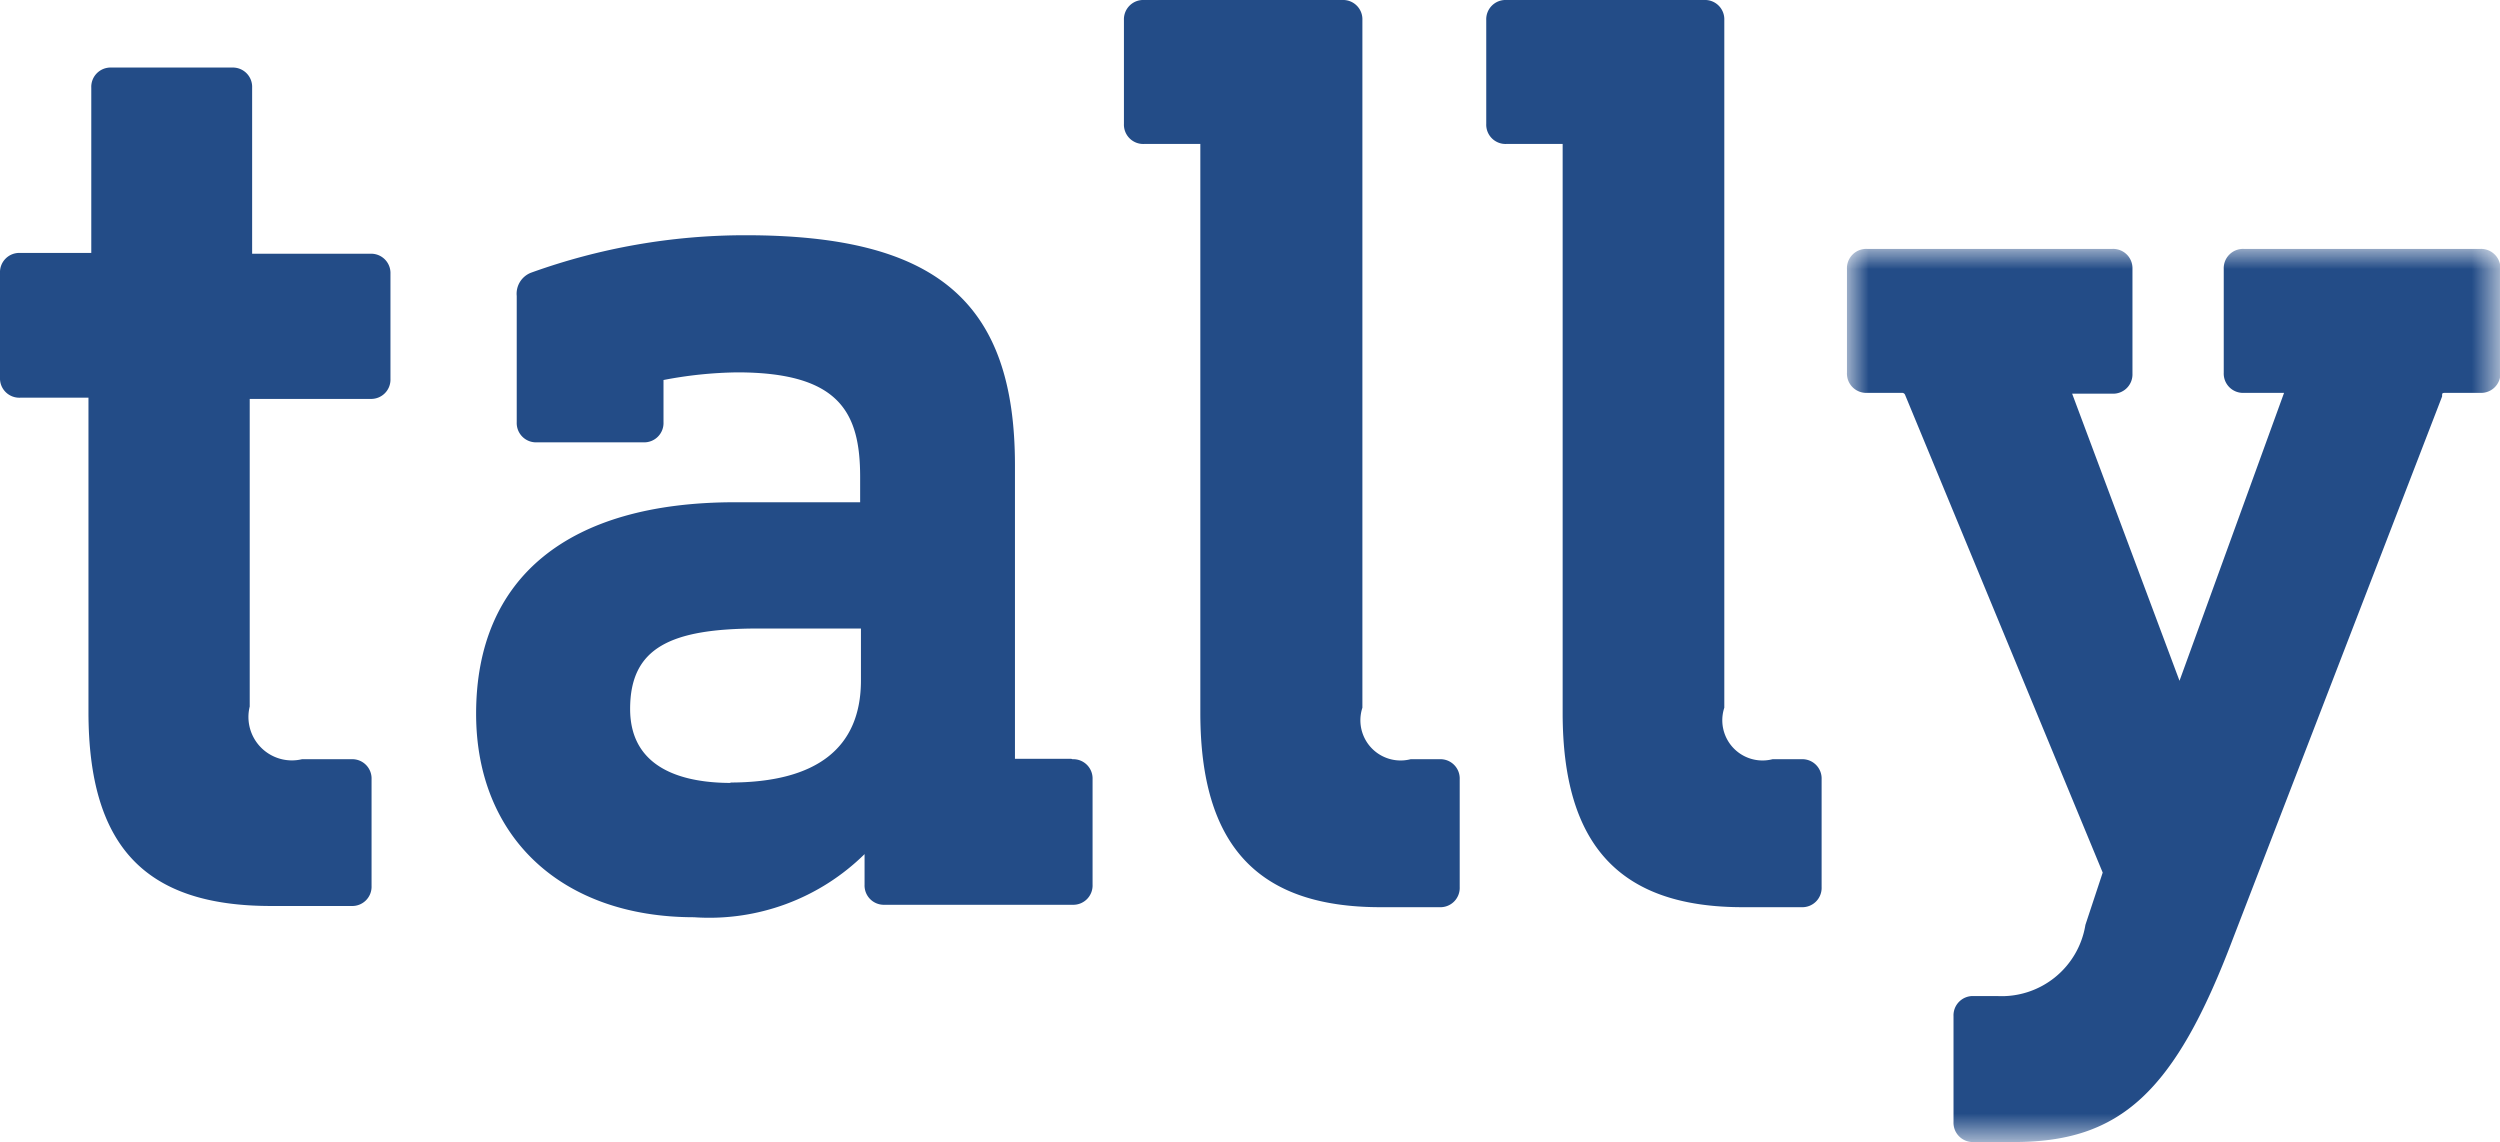
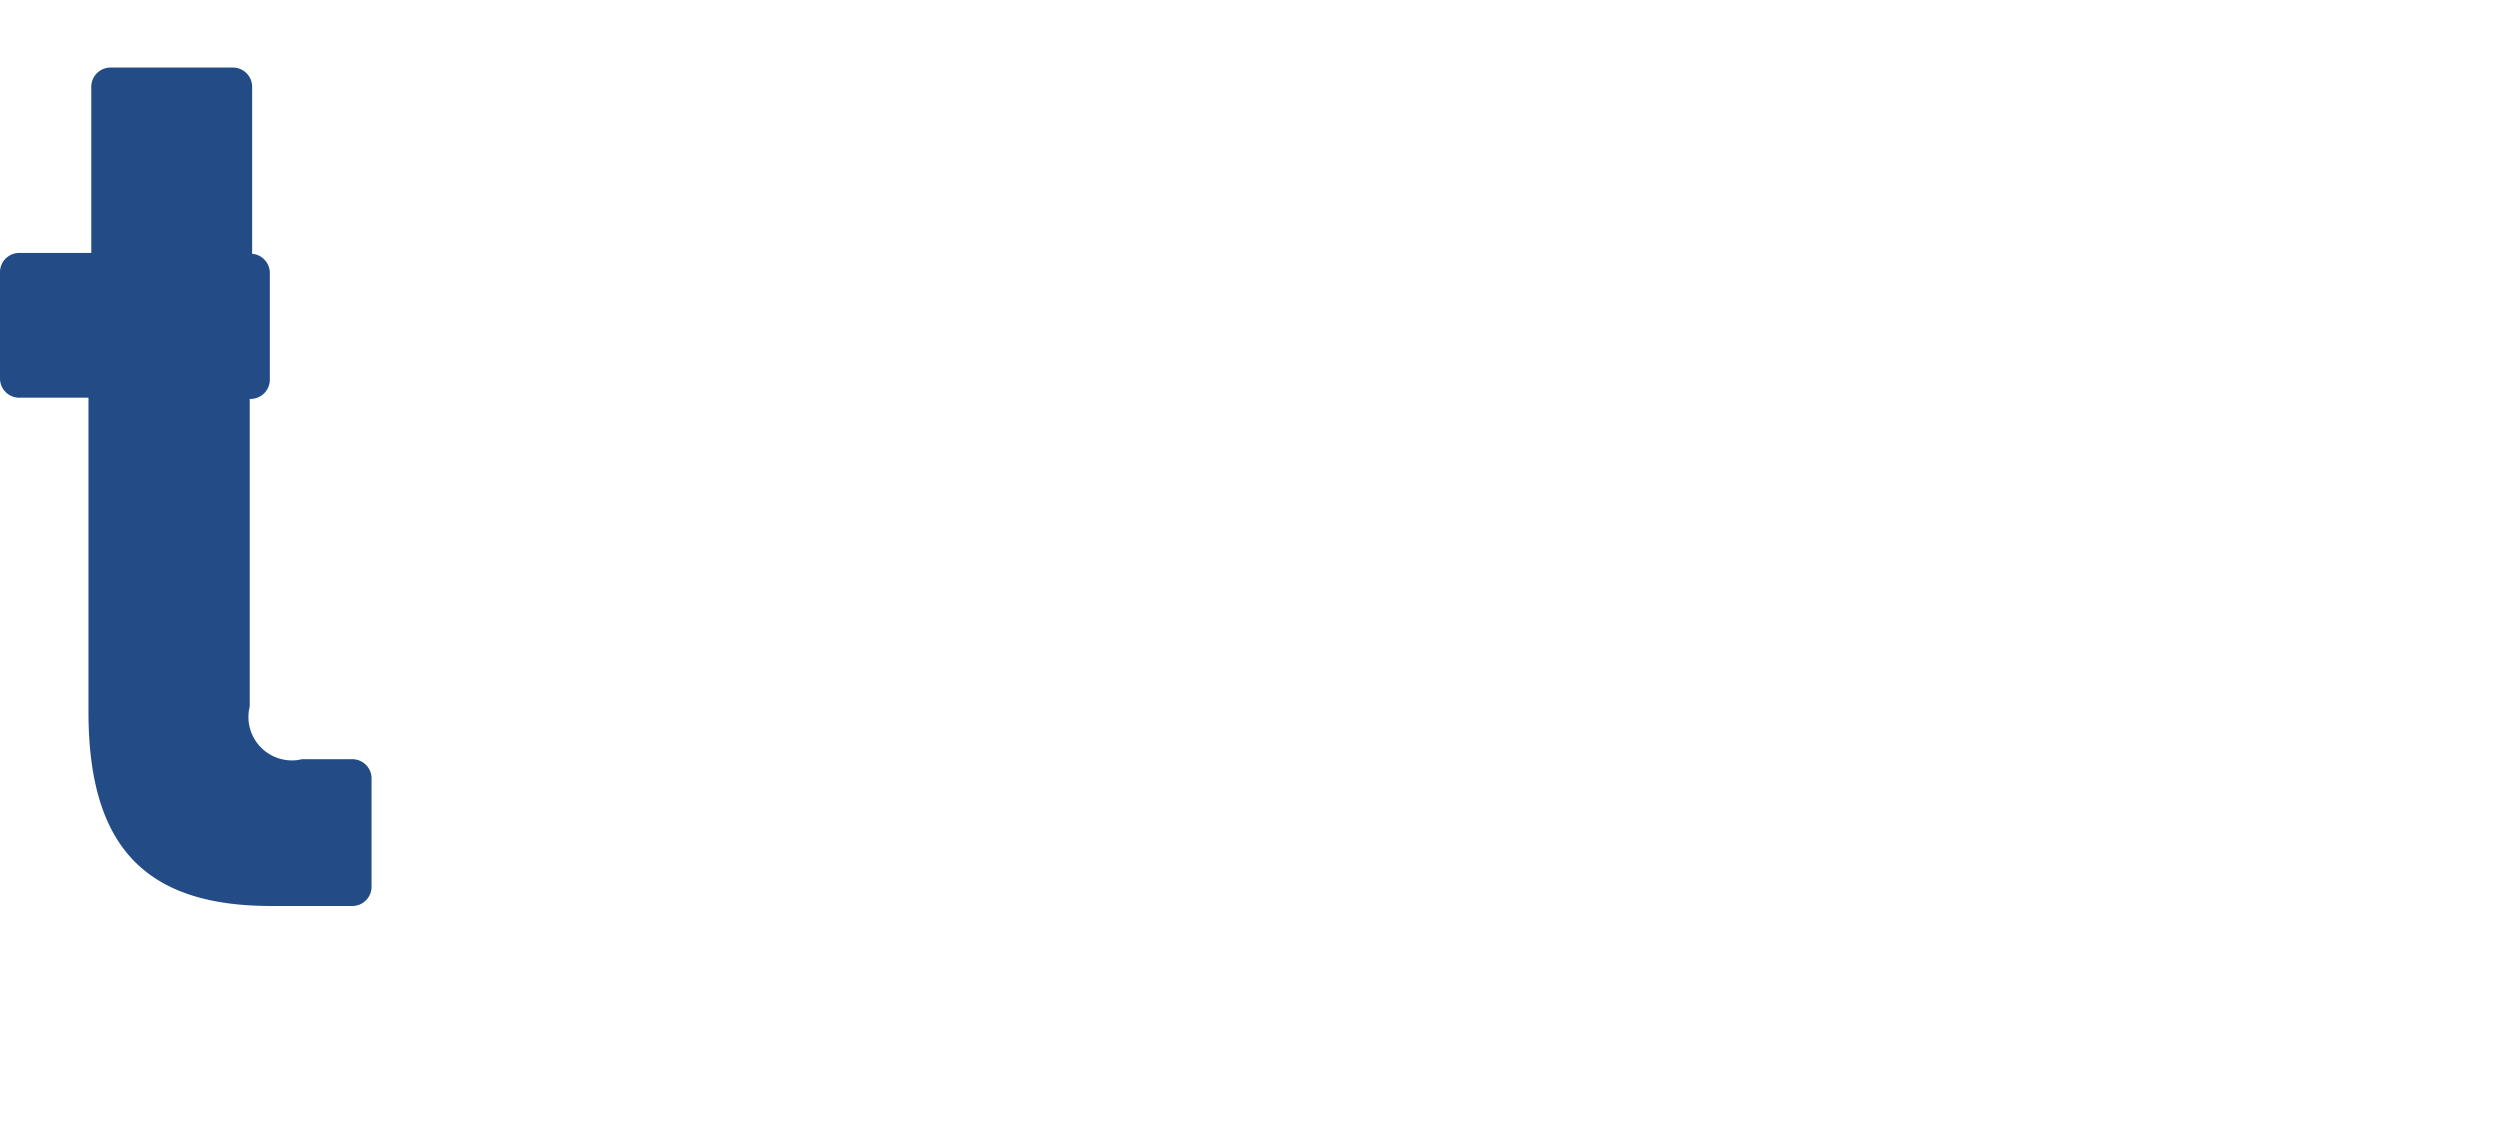
<svg xmlns="http://www.w3.org/2000/svg" data-name="Layer 1" viewBox="0 0 62.17 28.4">
  <defs>
    <style>.cls-1{fill:#fff;}.cls-2{fill:#234c87;}.cls-3{mask:url(#a);}</style>
    <mask id="a" x="45.97" y="6.19" width="16.2" height="22.21" maskUnits="userSpaceOnUse">
      <polygon class="cls-1" points="62.17 6.19 62.17 28.4 45.97 28.4 45.97 6.19" />
    </mask>
  </defs>
  <title>tally-logo-dk</title>
-   <path class="cls-2" d="M9.27,6.31h-3l0,0V2.18a0.48,0.48,0,0,0-.5-0.5h-3a0.48,0.48,0,0,0-.5.5V6.29l0,0H0.5a0.48,0.48,0,0,0-.5.5V9.39a0.48,0.48,0,0,0,.5.5h1.7l0,0v7.81c0,3.34,1.4,4.83,4.54,4.83h2a0.48,0.48,0,0,0,.5-0.5V19.38a0.48,0.48,0,0,0-.5-0.5H7.51a1.08,1.08,0,0,1-1.3-1.31V9.92l0,0h3a0.48,0.48,0,0,0,.5-0.5V6.81a0.48,0.48,0,0,0-.5-0.5" />
-   <path class="cls-2" d="M18.18,19.47c-1.14,0-2.51-.32-2.51-1.84s1-2,3.19-2h2.55l0,0v1.29c0,1.68-1.1,2.54-3.26,2.54m8.49-.59h-1.4l0,0v-7.3c0-4.06-1.94-5.72-6.7-5.72a15.69,15.69,0,0,0-5.33.93,0.56,0.56,0,0,0-.36.58v3.14a0.48,0.48,0,0,0,.5.5H16a0.48,0.48,0,0,0,.5-0.5v-1s0-.05,0-0.05h0a10.33,10.33,0,0,1,1.83-.19c2.55,0,3.06,1,3.06,2.6v0.63l0,0H18.28c-4.15,0-6.44,1.87-6.44,5.26,0,3.07,2.13,5.06,5.42,5.06a5.5,5.5,0,0,0,4.24-1.57V22a0.48,0.48,0,0,0,.5.5h4.67a0.48,0.48,0,0,0,.5-0.5V19.38a0.48,0.48,0,0,0-.5-0.5" />
-   <path class="cls-2" d="M35.8,18.88H35.08a1,1,0,0,1-1.2-1.28V0.5a0.48,0.48,0,0,0-.5-0.5H28.45a0.48,0.48,0,0,0-.5.5V3.08a0.48,0.48,0,0,0,.5.5h1.4l0,0V17.73c0,3.29,1.42,4.83,4.48,4.83H35.8a0.48,0.48,0,0,0,.5-0.5V19.38a0.48,0.48,0,0,0-.5-0.5" />
-   <path class="cls-2" d="M44.8,18.88H44.08a1,1,0,0,1-1.2-1.28V0.5a0.48,0.48,0,0,0-.5-0.5H37.46a0.48,0.48,0,0,0-.5.5V3.08a0.48,0.48,0,0,0,.5.5h1.4l0,0V17.73c0,3.29,1.42,4.83,4.48,4.83H44.8a0.48,0.48,0,0,0,.5-0.5V19.38a0.48,0.48,0,0,0-.5-0.5" />
+   <path class="cls-2" d="M9.27,6.31h-3l0,0V2.18a0.48,0.48,0,0,0-.5-0.5h-3a0.48,0.48,0,0,0-.5.5V6.29l0,0H0.5a0.48,0.48,0,0,0-.5.5V9.39a0.48,0.48,0,0,0,.5.5h1.7l0,0v7.81c0,3.34,1.4,4.83,4.54,4.83h2a0.48,0.48,0,0,0,.5-0.5V19.38a0.48,0.48,0,0,0-.5-0.5H7.51a1.08,1.08,0,0,1-1.3-1.31V9.92l0,0a0.48,0.48,0,0,0,.5-0.5V6.81a0.48,0.48,0,0,0-.5-0.5" />
  <g class="cls-3">
-     <path class="cls-2" d="M61.68,6.19H55.8a0.48,0.48,0,0,0-.5.5V9.27a0.48,0.48,0,0,0,.5.5h1L54.2,16.93,51.53,9.79v0h1a0.48,0.48,0,0,0,.5-0.5V6.69a0.48,0.48,0,0,0-.5-0.5h-6.1a0.48,0.48,0,0,0-.5.5V9.27a0.48,0.48,0,0,0,.5.5h0.88s0.05,0,.07.06L52.29,21.7,51.86,23a2.11,2.11,0,0,1-2.19,1.77H49.08a0.48,0.48,0,0,0-.5.5V27.9a0.48,0.48,0,0,0,.5.5h1c2.65,0,4-1.23,5.45-5.06L60.73,9.86c0-.09,0-0.09.1-0.09h0.85a0.48,0.48,0,0,0,.5-0.5V6.69a0.48,0.48,0,0,0-.5-0.5" />
-   </g>
+     </g>
</svg>